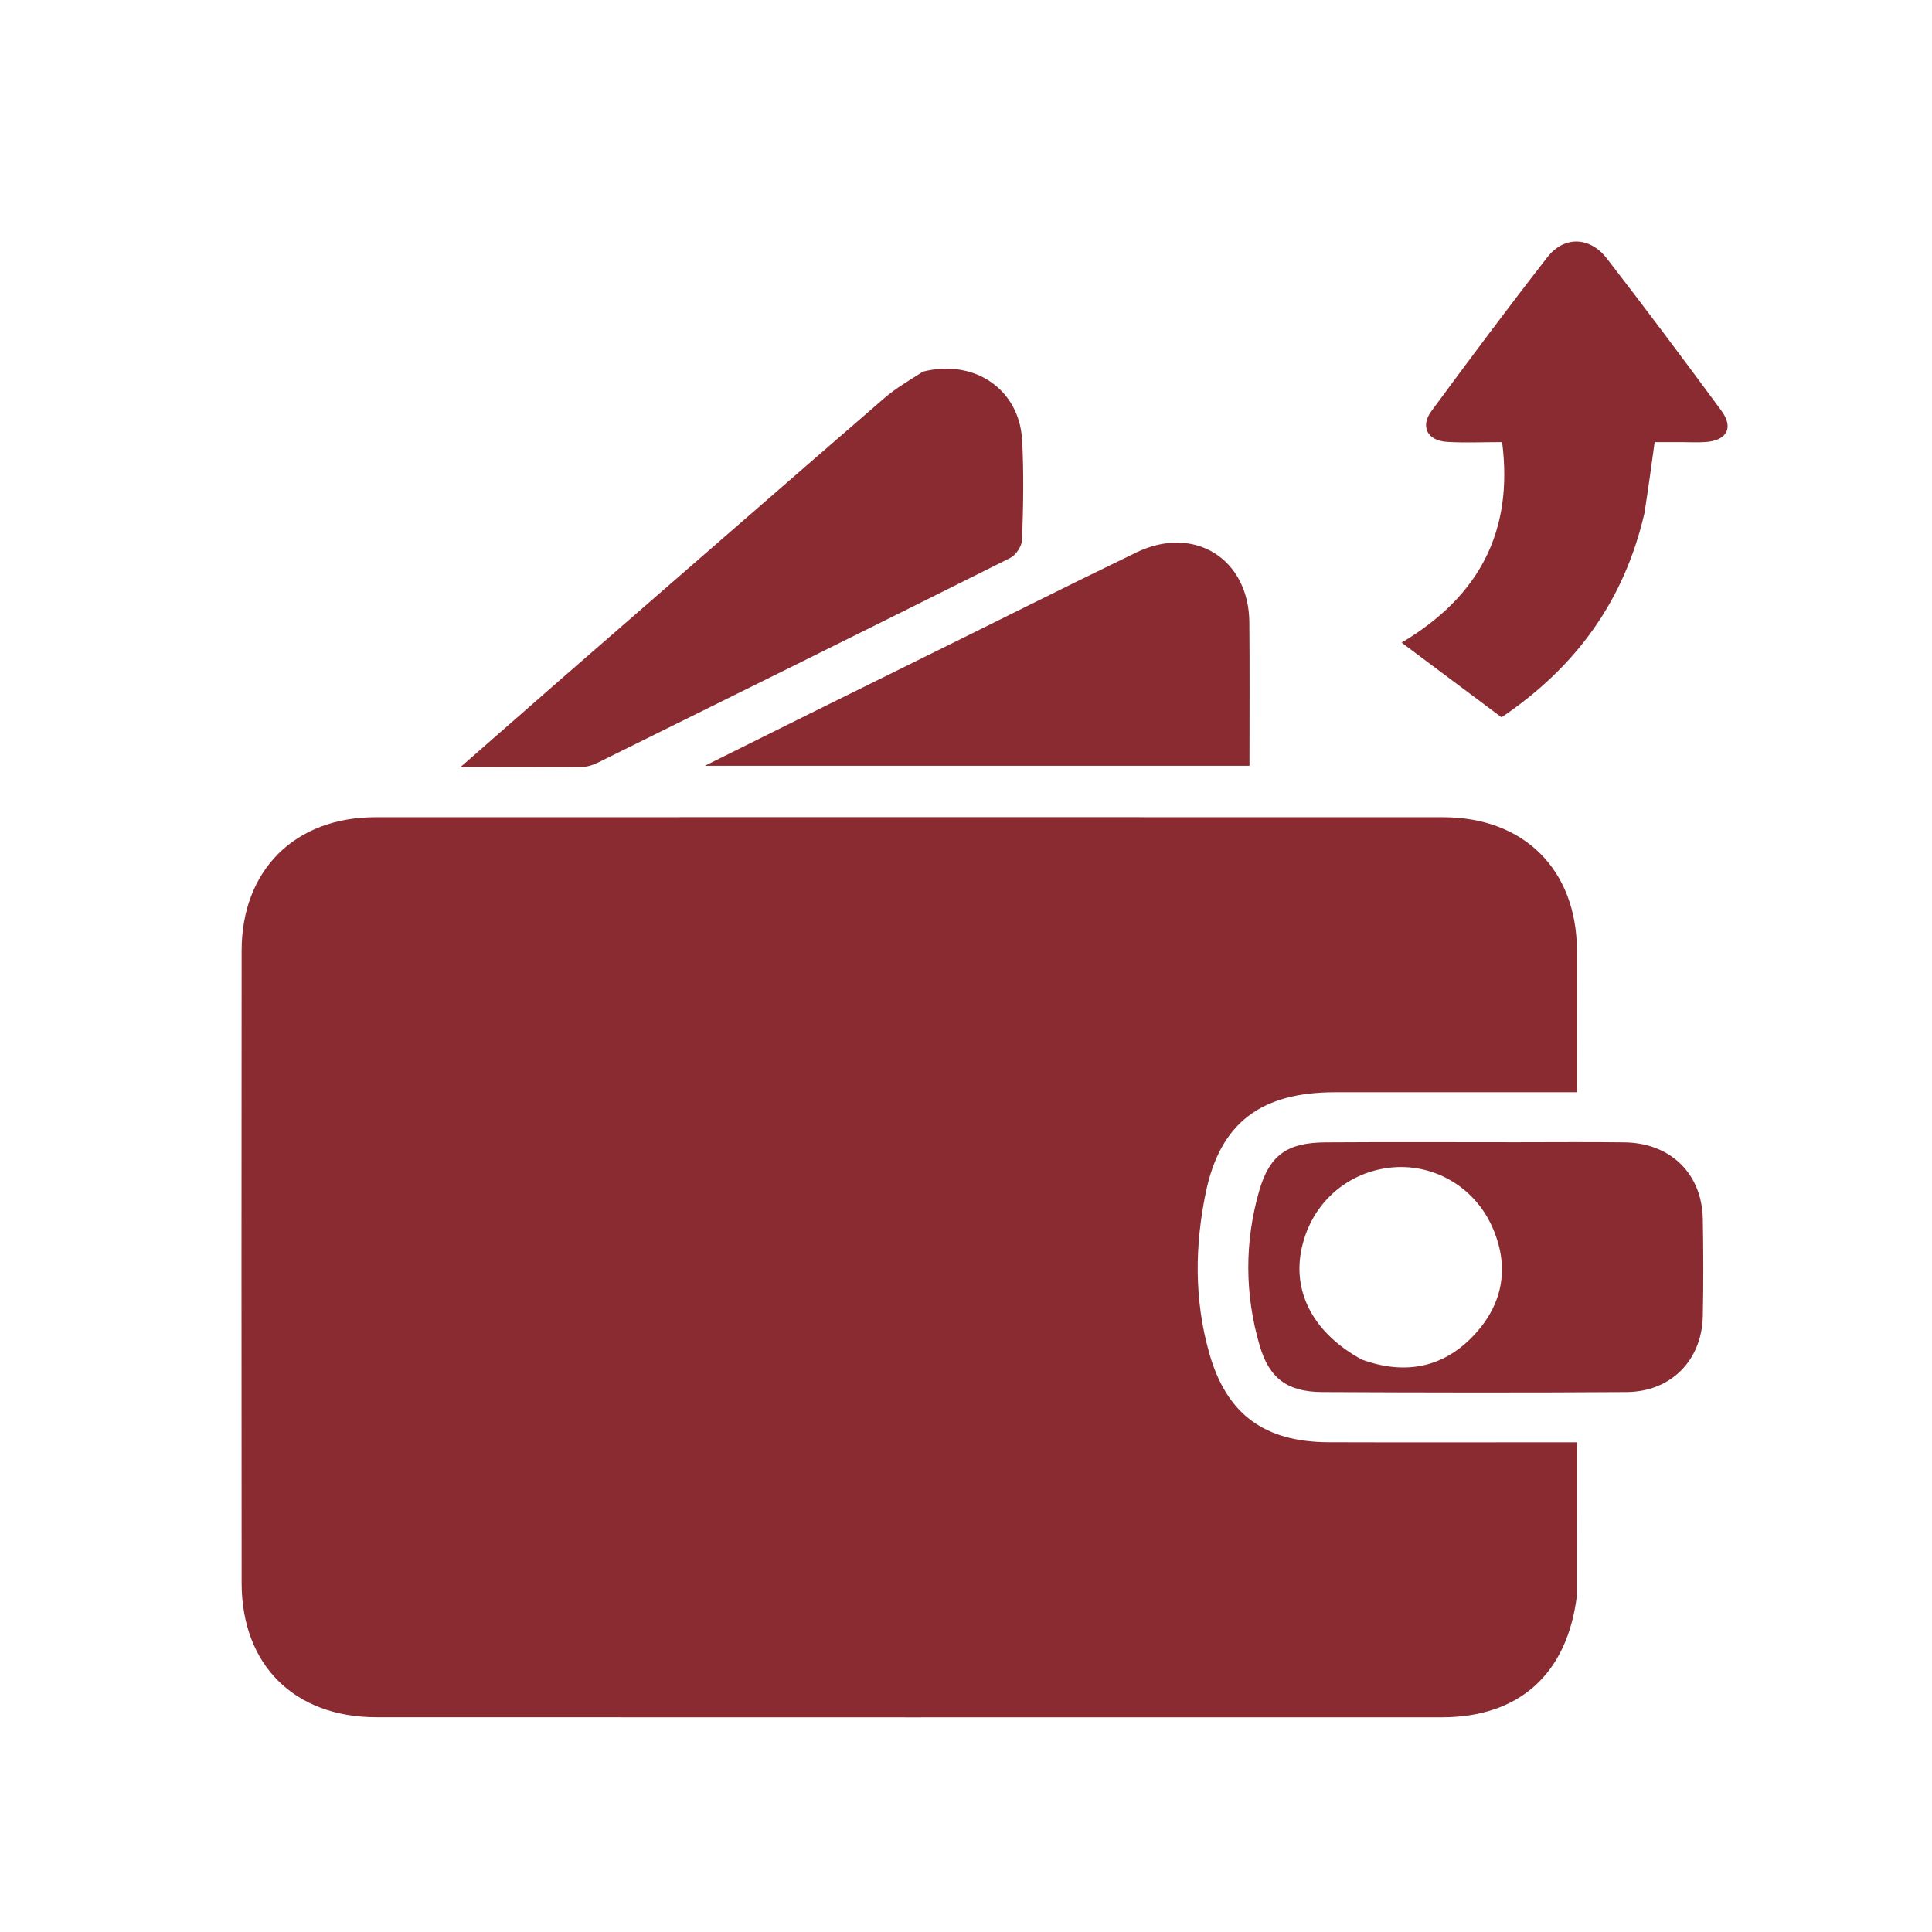
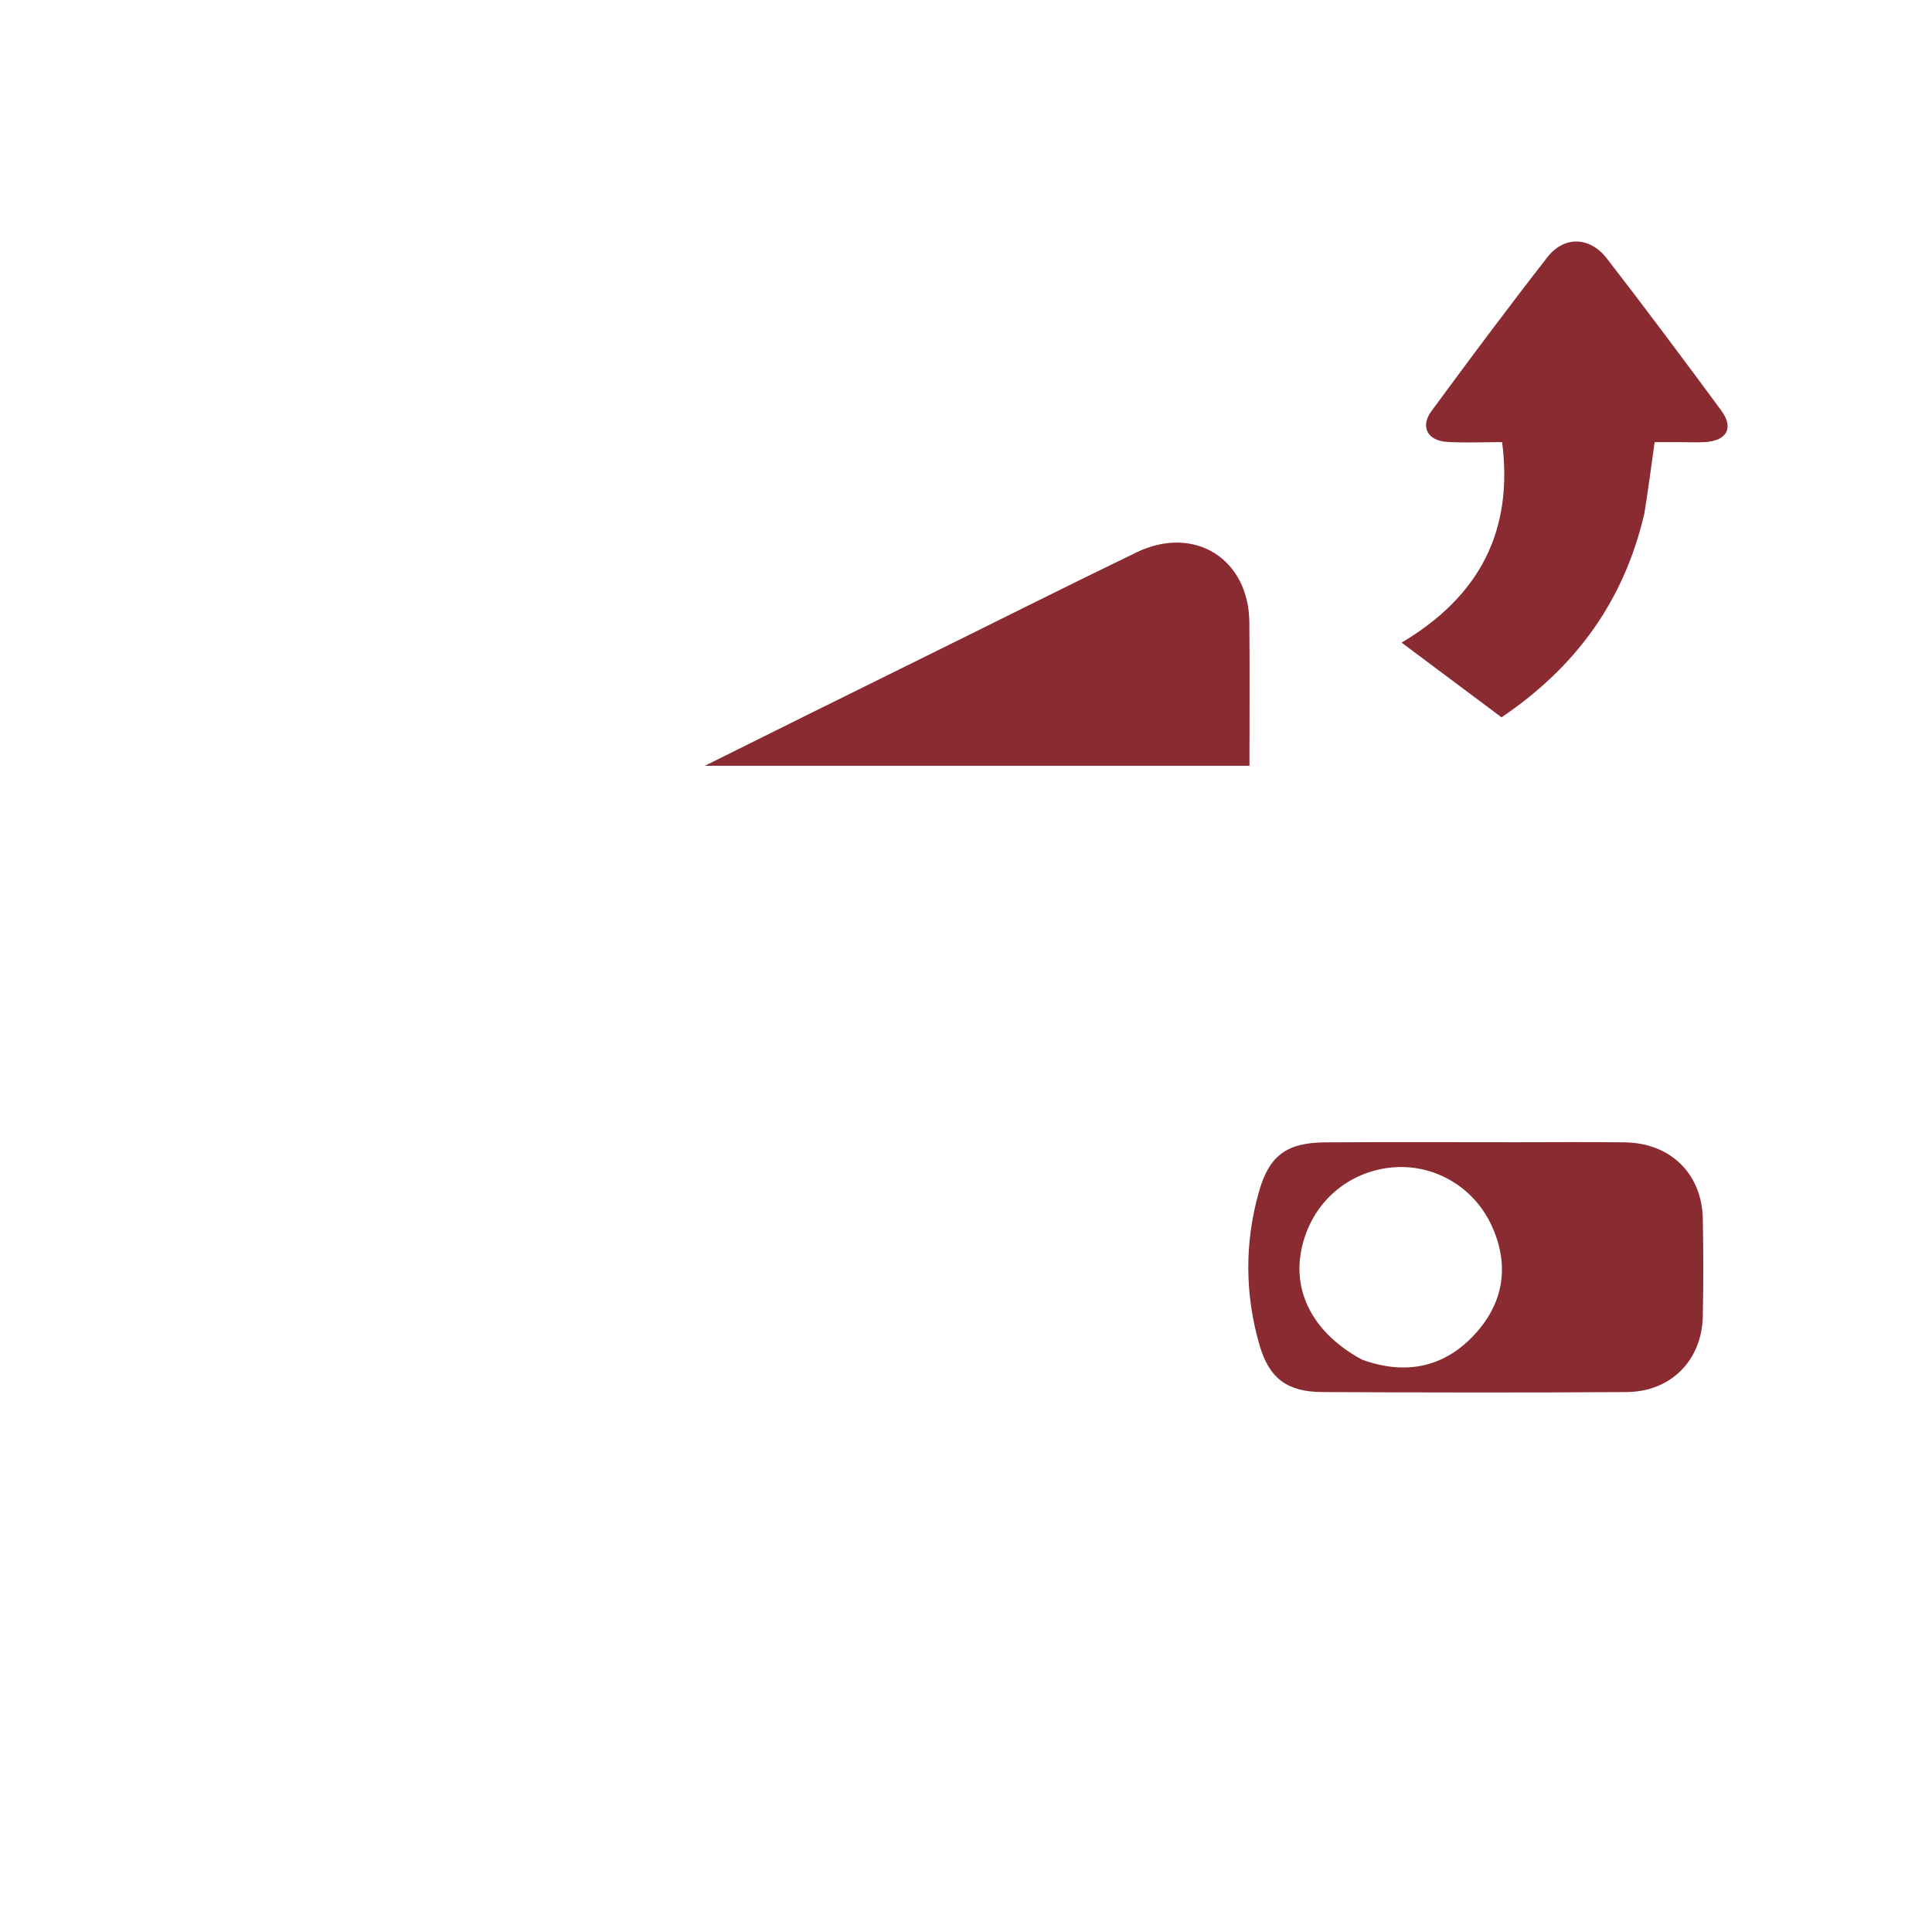
<svg xmlns="http://www.w3.org/2000/svg" width="32" height="32" viewBox="0 0 32 32" fill="none">
-   <path d="M26.118 26.43C25.959 27.731 25.159 28.443 23.884 28.444C18.002 28.445 12.119 28.445 6.237 28.443C4.872 28.443 4.003 27.576 4.002 26.218C3.999 22.726 3.999 19.235 4.002 15.743C4.004 14.413 4.883 13.537 6.216 13.536C12.112 13.534 18.008 13.534 23.904 13.536C25.244 13.537 26.113 14.406 26.119 15.74C26.122 16.51 26.119 17.28 26.119 18.091C25.154 18.091 24.213 18.091 23.272 18.091C22.883 18.091 22.494 18.09 22.104 18.091C20.894 18.093 20.212 18.591 19.972 19.751C19.789 20.632 19.779 21.532 20.029 22.413C20.316 23.423 20.939 23.884 22.007 23.888C23.231 23.892 24.455 23.889 25.678 23.889C25.814 23.889 25.95 23.889 26.119 23.889C26.119 24.744 26.119 25.568 26.118 26.43Z" fill="#8A2B32" />
-   <path d="M15.289 6.155C16.143 5.941 16.883 6.451 16.929 7.286C16.96 7.836 16.948 8.389 16.929 8.939C16.926 9.044 16.828 9.193 16.733 9.241C14.462 10.377 12.185 11.504 9.908 12.629C9.825 12.67 9.726 12.703 9.633 12.704C8.998 12.71 8.363 12.707 7.625 12.707C8.239 12.169 8.782 11.693 9.326 11.218C11.1 9.675 12.873 8.13 14.651 6.591C14.837 6.43 15.054 6.305 15.289 6.155Z" fill="#8A2B32" />
  <path d="M25.117 18.919C25.742 18.919 26.326 18.913 26.909 18.921C27.669 18.931 28.189 19.439 28.204 20.189C28.214 20.726 28.215 21.264 28.204 21.801C28.188 22.532 27.676 23.052 26.941 23.057C25.261 23.068 23.581 23.065 21.901 23.057C21.329 23.054 21.025 22.837 20.864 22.288C20.616 21.439 20.612 20.574 20.856 19.725C21.029 19.125 21.326 18.926 21.952 18.921C22.993 18.914 24.035 18.919 25.117 18.919ZM22.557 22.519C23.284 22.784 23.933 22.651 24.446 22.079C24.908 21.564 25.001 20.954 24.713 20.315C24.409 19.638 23.712 19.251 22.997 19.343C22.256 19.439 21.686 19.985 21.549 20.731C21.419 21.436 21.777 22.096 22.557 22.519Z" fill="#8A2B32" />
  <path d="M27.236 8.504C26.898 9.96 26.097 11.052 24.87 11.881C24.322 11.471 23.785 11.07 23.215 10.644C24.506 9.875 25.068 8.798 24.88 7.323C24.546 7.323 24.255 7.337 23.966 7.319C23.643 7.299 23.52 7.066 23.709 6.809C24.339 5.953 24.975 5.1 25.628 4.262C25.907 3.903 26.333 3.916 26.617 4.284C27.259 5.114 27.887 5.955 28.51 6.8C28.72 7.086 28.605 7.297 28.246 7.322C28.107 7.331 27.968 7.323 27.829 7.323C27.692 7.324 27.554 7.323 27.406 7.323C27.352 7.718 27.301 8.095 27.236 8.504Z" fill="#8A2B32" />
  <path d="M15.11 10.981C16.366 10.363 17.589 9.746 18.822 9.15C19.78 8.687 20.685 9.254 20.693 10.308C20.7 11.093 20.695 11.877 20.695 12.684C17.709 12.684 14.744 12.684 11.674 12.684C12.866 12.091 13.973 11.541 15.11 10.981Z" fill="#8A2B32" />
</svg>